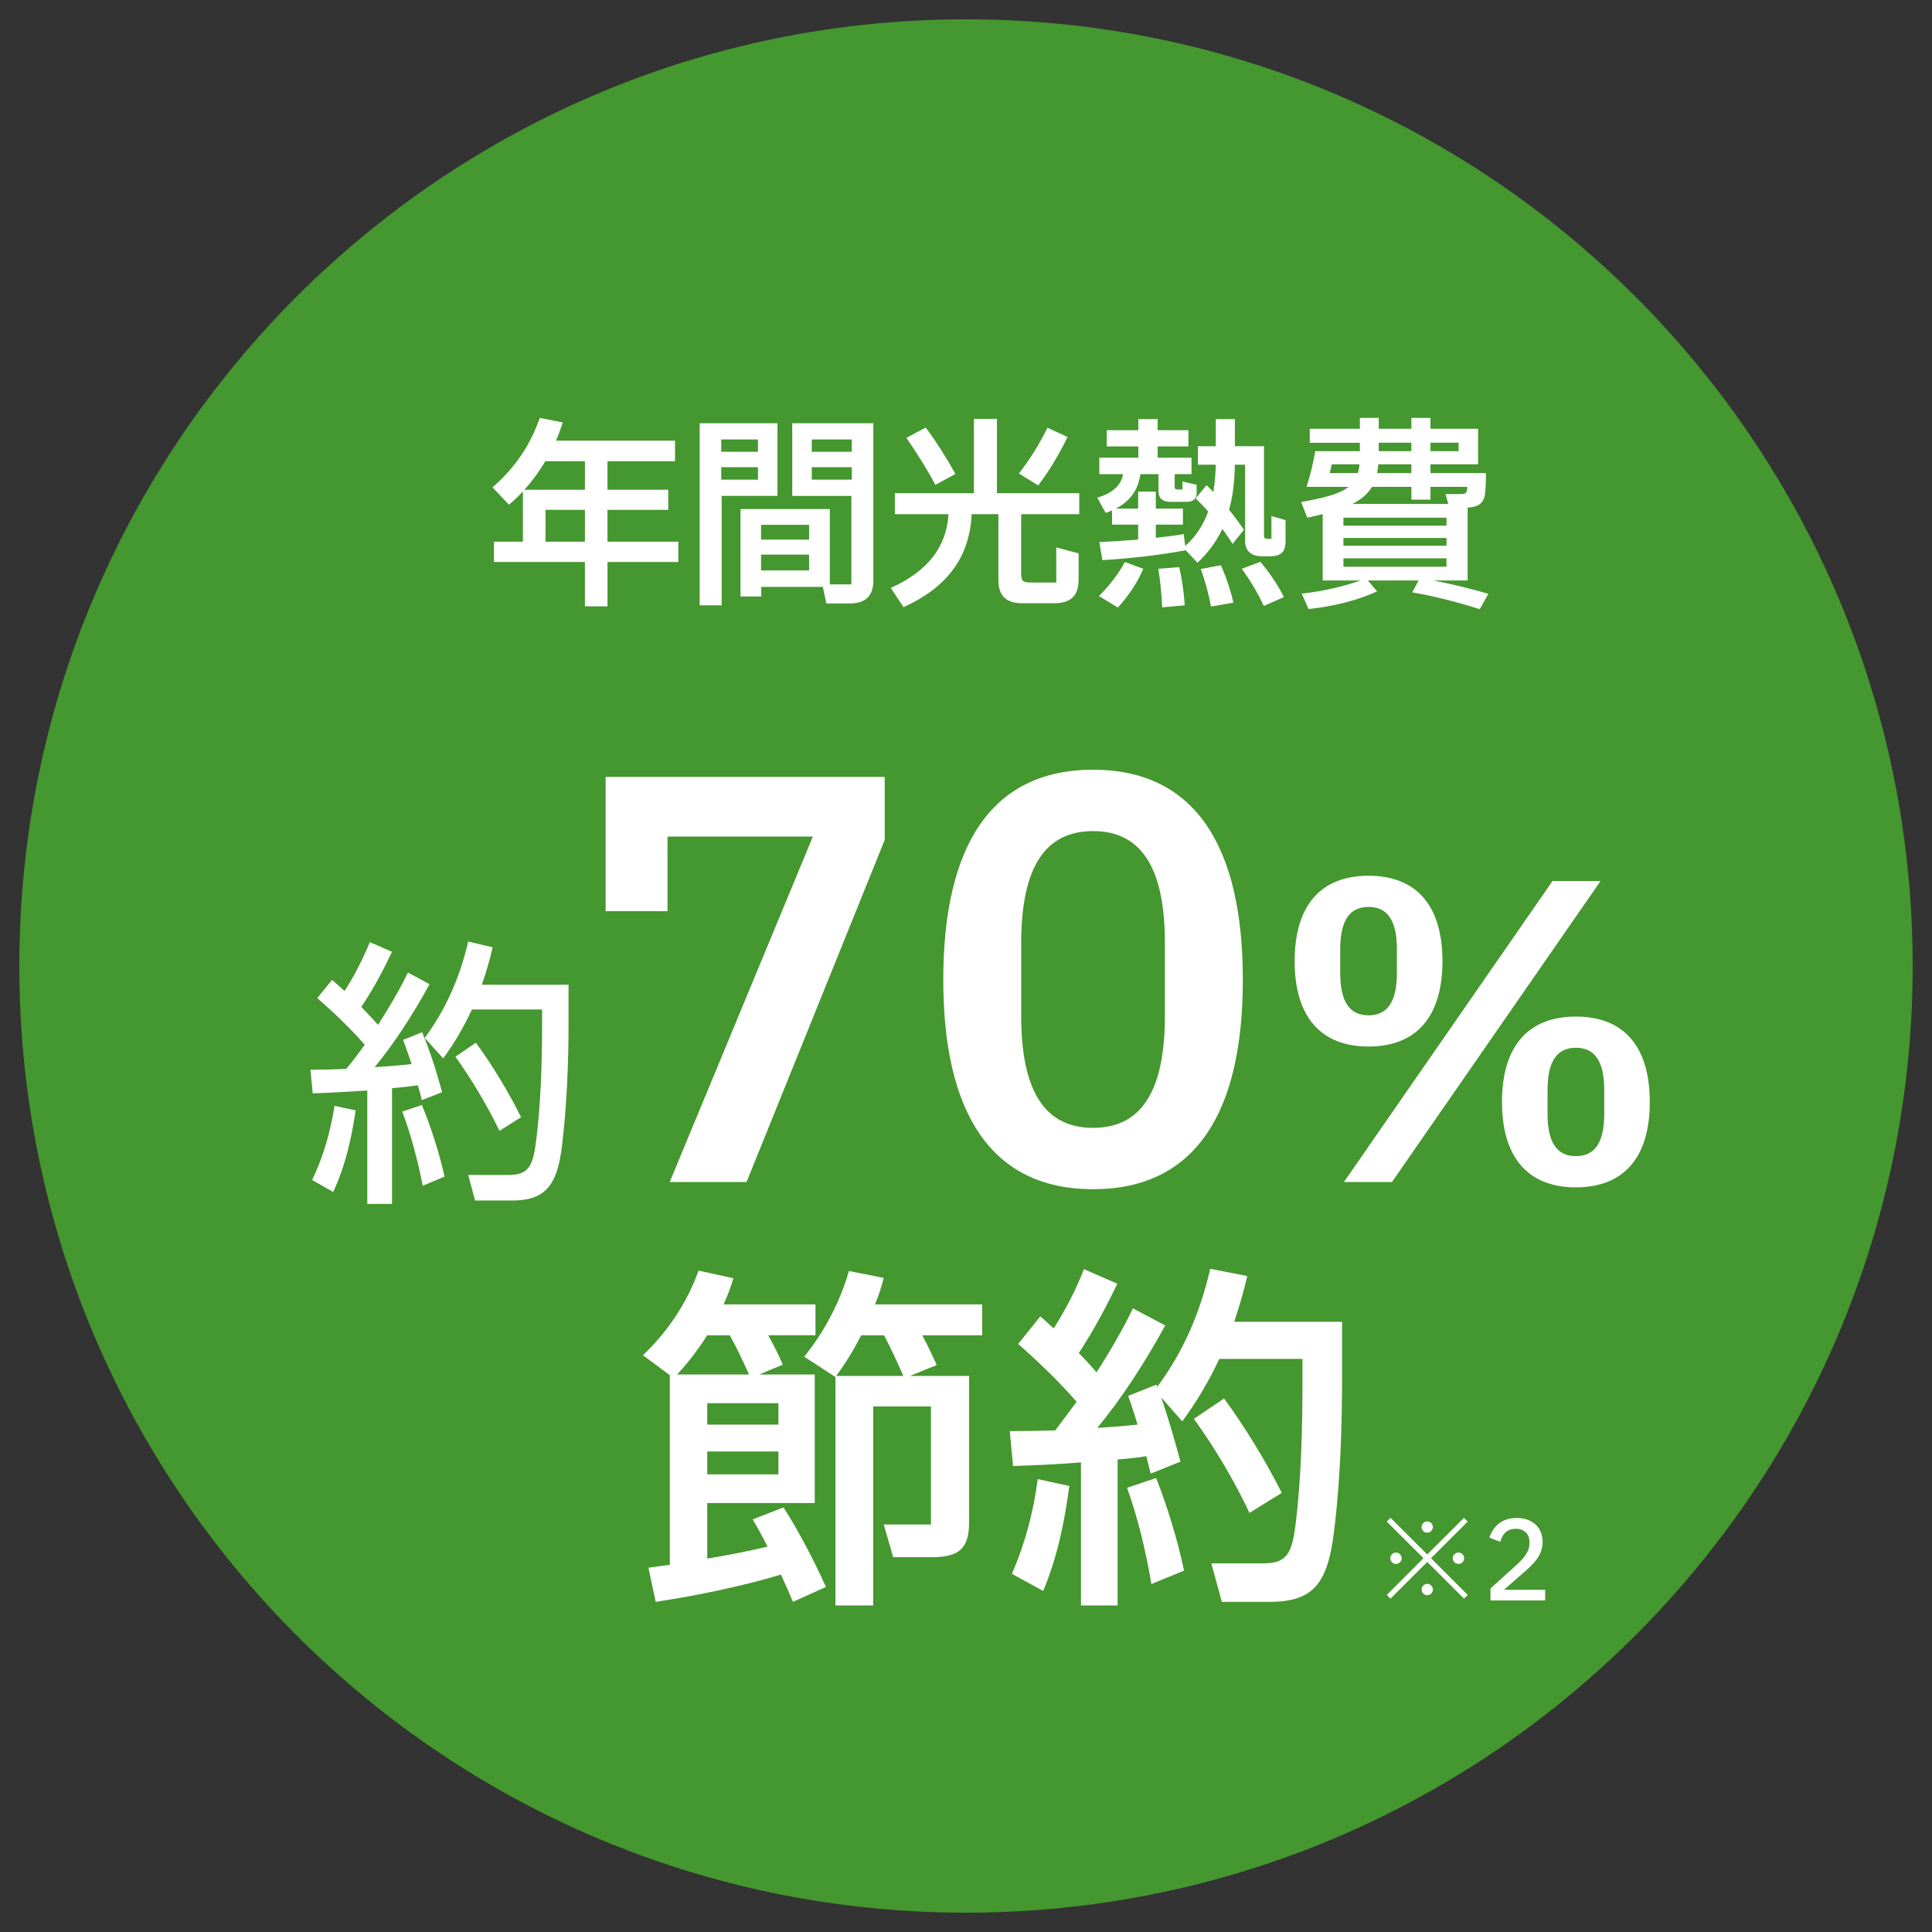
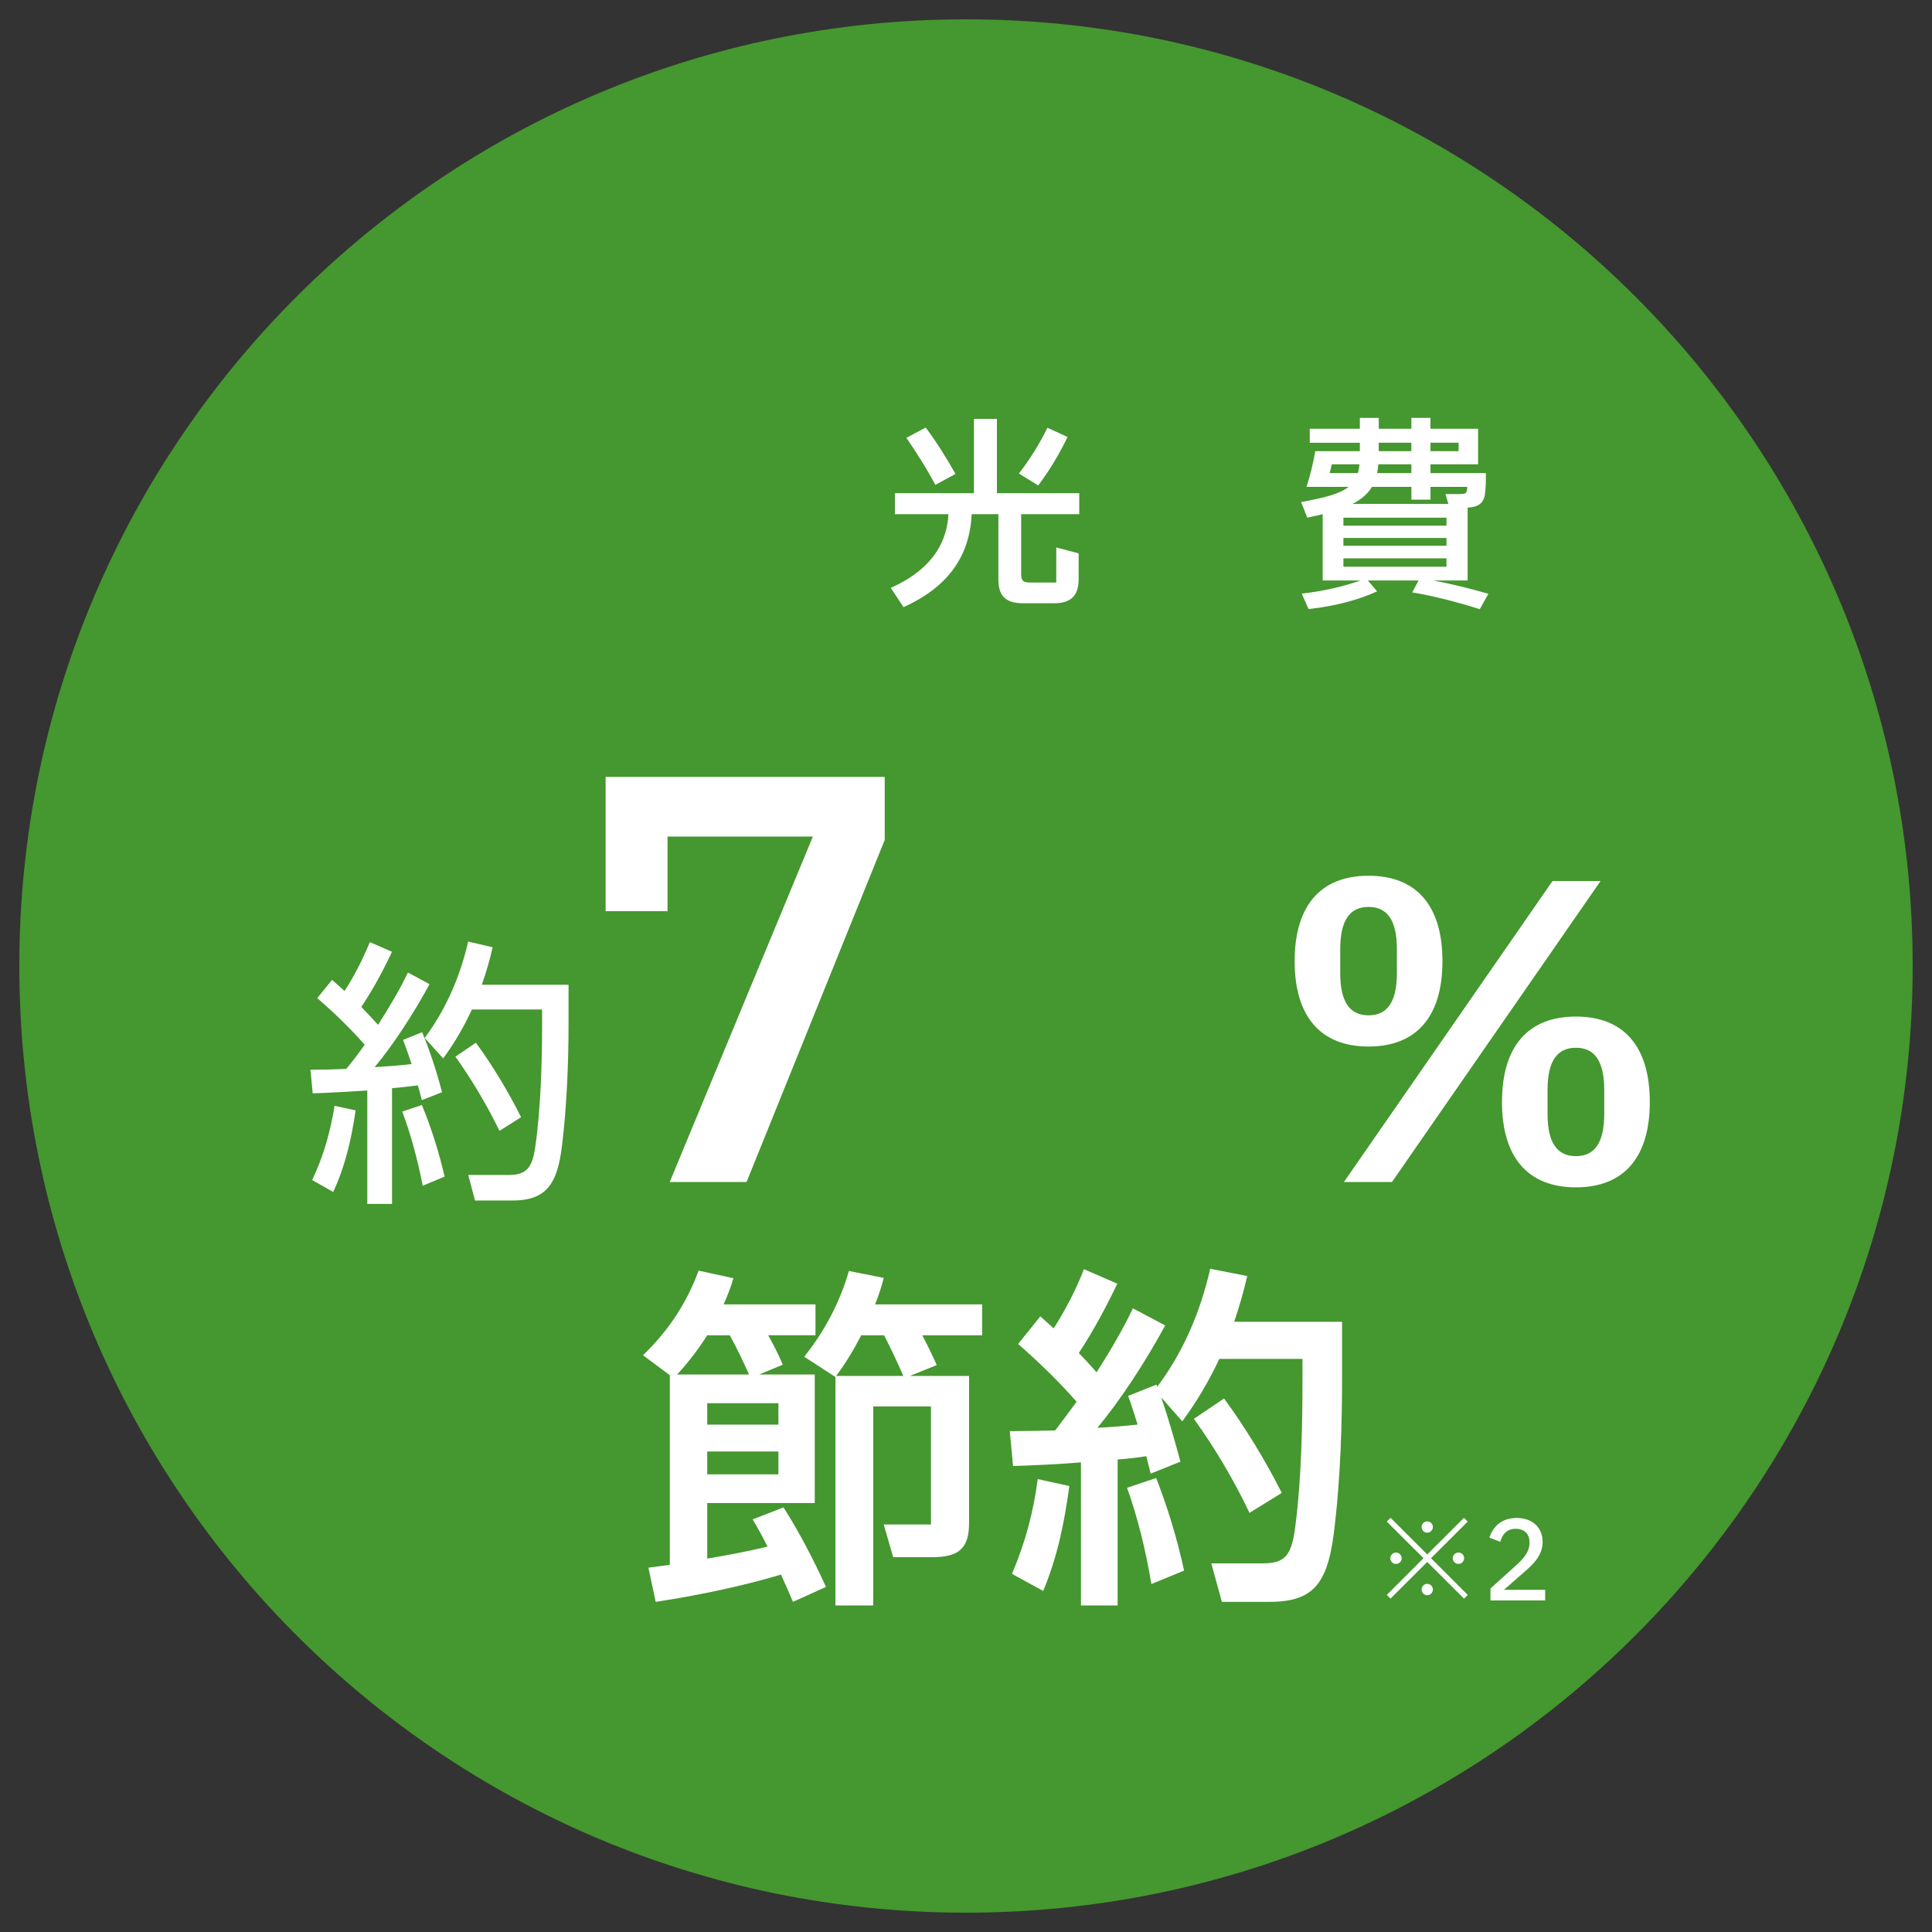
<svg xmlns="http://www.w3.org/2000/svg" id="_レイヤー_1" version="1.1" viewBox="0 0 1000 1000">
  <rect x="0" y="0" width="1000" height="1000" fill="#333333" stroke="none" />
  <defs>
    <style>
      .st0 {
        fill: #45972f;
      }

      .st1 {
        fill: #fff;
      }
    </style>
  </defs>
  <path class="st0" d="M500,10C229.39,10,10,229.39,10,500s219.39,490,490,490,490-219.38,490-490S770.61,10,500,10" />
  <g>
-     <path class="st1" d="M351.1,280.37v10.52h-36.66v22.95h-11.69v-22.95h-47.07v-10.52h14.98v-26.03c-2.23,2.45-4.68,4.78-7.23,6.91l-8.5-9.03c11.9-10.2,19.87-22.53,24.44-35.92l11.9,2.34c-.96,3.08-2.12,6.27-3.51,9.45h61.63v10.63h-34.96v14.77h31.45v10.41h-31.45v16.47h36.67ZM282.25,238.72c-3.08,5.21-6.69,10.2-10.84,14.77h31.35v-14.77h-20.51ZM282.36,280.37h20.4v-16.47h-20.4v16.47Z" />
-     <path class="st1" d="M402.42,219.06v37.62h-28.9v56.63h-11.37v-94.25h40.27ZM392.33,233.83v-6.37h-19.02v6.37h19.02ZM392.33,248.28v-6.48h-19.02v6.48h19.02ZM410.07,219.06h41.97v81.29c0,8.29-4.04,12.01-12.54,12.01h-11.8l-1.8-8.6h-31.88v4.99h-10.73v-45.26h46.22v39h11.16v-45.8h-30.61v-37.62h.01ZM418.78,271.66h-24.86v7.65h24.86v-7.65h0ZM393.92,295.24h24.86v-8.18h-24.86v8.18h0ZM440.89,233.83v-6.37h-20.72v6.37h20.72ZM440.89,248.28v-6.48h-20.72v6.48h20.72Z" />
    <path class="st1" d="M558.62,266.13h-30.07v30.82c0,3.72.96,4.57,4.99,4.57h13.18v-18.17l11.58,3.08v13.39c0,8.61-4.14,12.43-12.75,12.43h-16.15c-8.6,0-12.64-3.61-12.64-12.33v-33.79h-13.82c-1.06,23.06-13.6,38.36-35.28,48.14l-6.59-9.99c19.02-8.5,28.9-21.15,29.86-38.15h-27.73v-10.84h40.91v-38.46h11.9v38.46h42.61v10.84h0ZM484.13,250.94c-4.68-8.82-10.2-17.32-14.98-24.33l9.99-5.31c5.21,6.91,10.52,15.3,15.41,24.02l-10.41,5.63h0ZM552.56,226.18c-4.04,8.39-9.35,17.42-15.19,25.08l-9.99-6.17c5.74-7.33,10.84-15.62,14.77-23.69l10.41,4.78Z" />
-     <path class="st1" d="M658.07,267.09l7.33,2.12v10.94c0,5.1-1.91,7.76-8.08,7.76h-4.25c-5.63,0-8.61-2.87-8.61-8.07v-39.32h-5.31c-.11,9.14-1.17,16.79-2.97,23.38,2.76,3.4,5.31,6.8,7.65,10.31l-5.85,7.33c-1.59-2.55-3.29-5.1-5.31-7.76-3.29,7.01-7.65,12.54-12.86,17.53l-6.16-6.59v.11c-12.33,2.34-28.58,4.25-43.04,5.1l-1.59-9.35c6.48-.32,13.39-.74,20.08-1.28v-7.76h-13.5v-7.33l-3.29,1.27-4.36-7.86c7.86-2.45,12.22-6.16,13.39-12.22h-12.33v-8.5h20.19v-5.84h-16.36v-8.39h16.36v-5.74h9.99v5.74h15.94v8.39h-15.94v5.84h17.53v8.5h-8.71v6.48c0,1.17.43,1.49,1.7,1.49h2.34v-4.14l7.33,1.7v4.14c0,2.98-1.59,4.68-5.1,4.68h-8.29c-4.46,0-6.37-1.91-6.37-5.63v-8.71h-9.35c-1.28,8.71-5.63,14.13-12.75,17.85h11.59v-8.82h9.14v8.82h14.03v8.29h-14.03v6.8c5.21-.53,10.1-1.17,14.45-1.91l.74,6.16c5.42-4.78,9.35-10.73,11.9-17.85-2.12-2.44-4.36-4.67-6.48-6.8l5.63-6.8c1.17,1.06,2.34,2.23,3.51,3.51.74-4.36,1.17-9.03,1.28-14.13h-9.25v-9.56h9.25v-14.03h9.88v14.03h15.09v46.33c0,1.17.43,1.59,1.81,1.59h2.02v-11.79h-.01ZM568.81,308.53c5.74-5.74,10.31-11.8,13.39-17.64l9.56,3.51c-2.76,6.59-7.33,13.71-13.17,20.08l-9.77-5.95h-.01ZM610.36,293.55c1.38,5.95,2.34,12.22,2.87,19.76l-11.69,1.06c-.32-7.33-.96-13.49-2.02-19.98l10.84-.85h0ZM631.92,292.59c2.55,5.63,4.78,12.01,6.48,19.34l-11.58,2.02c-1.28-6.8-3.08-13.28-5.31-19.45l10.41-1.91h0ZM652.33,290.78c4.15,4.89,8.61,11.05,12.22,18.28l-10.41,4.57c-3.29-7.12-7.33-13.6-11.37-19.23l9.56-3.61h0Z" />
    <path class="st1" d="M741.9,300.45c9.35,1.81,19.02,4.14,28.48,6.91l-4.46,7.97c-11.69-3.72-23.59-6.8-34.96-8.71l3.29-6.16h-26.25l4.78,5.63c-9.03,4.14-21.15,7.65-35.49,9.14l-3.51-7.97c12.11-1.38,22.21-3.93,30.39-6.8h-19.55v-34.32c-2.45.64-5.1,1.17-7.97,1.81l-3.19-8.08c12.01-2.23,19.87-4.14,24.55-7.86h-21.78c2.02-6.06,3.4-12.22,4.57-18.49h23.06v-4.36h-25.93v-7.23h25.93v-5.63h9.78v5.63h16.89v-5.63h9.88v5.63h24.65v18.38h-24.65v4.57h28.69c0,3.72,0,7.44-.53,11.16-.64,4.46-3.61,6.48-8.93,6.69v37.72h-17.74ZM689.3,240.31c-.32,1.49-.64,3.08-1.06,4.57h14.56c.42-1.38.74-2.87.85-4.57h-14.35ZM748.7,272.08v-4.14h-53.34v4.14h53.34ZM695.36,278.46v4.03h53.34v-4.03h-53.34ZM695.36,288.98v4.36h53.34v-4.36h-53.34ZM710.13,252c-2.23,3.72-5.53,6.48-10.09,8.82h49.62l-1.49-5.1h7.33c2.66,0,3.51-.21,3.83-2.12.11-.43.11-.96.11-1.59h-19.02v6.59h-9.88v-6.59h-20.41ZM730.53,244.88v-4.57h-17.11c-.11,1.6-.32,3.19-.64,4.57h17.75ZM713.63,229.15v4.36h16.89v-4.36h-16.89ZM754.97,229.15h-14.56v4.36h14.56v-4.36Z" />
  </g>
  <g>
    <path class="st1" d="M202.91,563.26v59.89h-12.8v-58.71c-9.41.59-18.83,1.18-28.25,1.47l-1.18-12.21c6.18,0,12.36-.15,18.54-.44,3.09-3.68,6.32-7.95,9.56-12.51-7.65-8.68-15.74-16.48-24.57-24.13l7.65-9.42c2.06,1.77,4.27,3.68,6.47,5.74,5-7.65,9.56-16.63,13.09-25.31l11.48,5c-4.27,9.12-9.71,19.42-15.89,28.54,2.94,3.09,5.89,6.18,8.68,9.27,5.74-8.98,11.33-18.39,15.45-27.07l11.18,6.04c-8.54,15.74-18.98,31.63-28.4,42.96,6.47-.44,12.95-.88,19.13-1.62-1.47-4.41-2.94-8.68-4.41-12.51l9.86-3.97c3.83,9.12,7.5,20.31,10.3,31.04l-10.45,4.12c-.59-2.5-1.33-5.15-2.06-7.65-4.41.59-8.83,1.03-13.39,1.47h.01ZM161.56,610.78c6.18-12.95,9.42-25.16,11.62-38.4l10.89,2.35c-2.21,15.16-5.44,28.99-11.62,42.23l-10.89-6.18h0ZM218.36,571.94c4.71,11.33,8.83,24.28,11.77,37.08l-11.33,4.71c-2.65-13.54-6.18-26.63-10.59-38.4l10.15-3.38h0ZM294.28,509.7v20.75c0,18.25-.88,42.52-3.38,62.39-2.35,20.31-8.39,28.55-25.75,28.55h-19.28l-3.53-13.24h21.04c9.57,0,12.36-4.12,13.83-15.74,2.65-18.39,3.38-42.97,3.38-61.5v-8.39h-36.34c-4.12,8.98-9.12,17.51-14.86,25.31l-9.57-10.59c10.74-14.42,18.25-31.34,22.51-49.88l12.65,2.94c-1.47,6.62-3.38,13.09-5.59,19.42h44.88v-.02ZM258.53,585.33c-6.18-12.8-14.57-26.93-22.81-38.4l10.59-7.21c8.39,11.33,17.07,25.75,23.39,38.55l-11.18,7.06h0Z" />
    <path class="st1" d="M386.41,611.81h-39.76l74.09-178.79h-75.23v38.62h-32.04v-69.51h144.46v32.61l-71.51,177.07h0Z" />
-     <path class="st1" d="M488.24,507.11c0-68.94,24.6-108.7,77.52-108.7s77.53,39.76,77.53,108.7-24.6,108.42-77.53,108.42-77.52-39.76-77.52-108.42h0ZM602.95,525.71v-37.47c0-35.47-10.01-58.07-37.19-58.07s-37.19,22.6-37.19,58.07v37.47c0,35.47,10.01,58.07,37.19,58.07s37.19-22.6,37.19-58.07Z" />
    <path class="st1" d="M670.11,497.48c0-28.9,13.6-44.2,38.25-44.2s38.25,15.3,38.25,44.2-13.6,44.2-38.25,44.2-38.25-15.3-38.25-44.2h0ZM723.03,503.64v-12.33c0-14.88-4.89-21.89-14.67-21.89s-14.66,7.01-14.66,21.89v12.33c0,14.88,4.89,21.89,14.66,21.89s14.67-7.01,14.67-21.89ZM695.61,611.81l107.96-155.77h24.87l-107.96,155.77h-24.87ZM777.43,570.37c0-28.9,13.6-44.2,38.25-44.2s38.25,15.3,38.25,44.2-13.6,44.2-38.25,44.2-38.25-15.3-38.25-44.2ZM830.35,576.53v-12.33c0-14.88-4.89-21.89-14.67-21.89s-14.67,7.01-14.67,21.89v12.33c0,14.88,4.89,21.89,14.67,21.89s14.67-7.02,14.67-21.89Z" />
  </g>
  <g>
    <path class="st1" d="M405.54,780.24c7.52,11.65,15.6,27.07,21.99,41.16l-17.1,7.71c-1.88-4.51-3.95-9.21-6.2-14.1-17.48,5.26-40.98,10.52-64.85,14.1l-3.76-17.67,11.09-1.51v-98.12l-13.91-10.34c13.16-12.59,22.93-27.44,28.76-43.8l18.05,3.94c-1.32,4.51-3.01,9.02-5.08,13.54h47.56v15.98h-24.44c2.63,4.89,5.26,9.77,7.52,15.23l-12.22,5.07h28.76v66.54h-55.64v28.76c11.28-1.88,21.8-3.95,31.2-6.2-2.44-4.89-5.07-9.77-7.71-14.1l15.98-6.2h0ZM366.07,691.14c-4.7,7.33-9.96,14.29-15.6,20.3h37.22c-3.19-7.14-6.39-13.91-9.96-20.3h-11.66ZM402.91,737.38v-11.09h-36.84v11.09h36.84ZM402.91,763.13v-11.84h-36.84v11.84h36.84ZM508.36,675.16v15.98h-31.02c2.63,4.89,5.07,9.96,7.52,15.41l-13.91,5.64h30.64v75.94c0,13.54-5.45,17.86-19.17,17.86h-20.11l-4.89-16.92h24.44v-61.09h-29.89v103.01h-19.55v-118.24l-16.16-10.52c10.71-13.35,18.61-28.57,23.12-44.36l18.04,3.57c-1.13,4.51-2.63,9.21-4.51,13.72h55.45ZM467.57,712.19c-3.19-7.33-6.58-14.48-9.96-21.05h-11.84c-3.76,7.33-8.08,14.47-12.97,21.05h34.77Z" />
    <path class="st1" d="M694.65,684.19v29.13c0,22.75-.75,50.19-3.76,76.13-3.19,28.95-9.77,39.66-33.65,39.66h-24.81l-5.45-19.92h26.69c12.03,0,15.04-4.51,16.92-20.3,3.01-23.68,3.57-51.32,3.57-75v-10.53h-43.05c-5.45,11.65-11.84,22.37-19.17,32.33l-10.9-12.41c3.57,10.34,6.95,22.18,9.96,33.27l-15.41,6.2-2.26-9.02c-4.88.75-9.77,1.32-14.85,1.69v75.57h-18.98v-74.06c-11.66.94-23.5,1.51-35.15,1.88l-1.69-18.05c7.71,0,15.6-.19,23.5-.38,3.38-4.51,7.14-9.4,11.09-14.85-9.4-10.71-19.17-20.11-30.26-29.89l11.46-14.29c2.26,1.88,4.51,4.13,6.96,6.2,5.83-9.21,11.65-20.11,15.6-30.64l17.29,7.52c-5.26,11.09-12.22,24.25-19.93,35.9,3.19,3.2,6.2,6.58,9.21,9.96,7.14-11.09,13.91-22.74,18.8-33.09l16.73,8.84c-10.52,19.36-23.49,39.1-35.15,53.01,7.14-.38,14.1-.94,20.86-1.69-1.69-5.26-3.19-10.34-4.89-14.85l14.66-5.83c.19.38.19.75.38,1.13,13.35-17.86,22.18-38.16,27.44-61.09l19.17,3.76c-1.88,8.08-4.14,15.98-6.77,23.68h55.83v.03ZM523.78,814.64c7.14-16.73,11.09-32.14,13.35-49.06l16.35,3.57c-2.63,19.74-6.39,37.22-13.53,54.32l-16.17-8.84h0ZM598.41,765.01c5.83,14.85,10.9,31.39,14.47,47.93l-16.92,6.96c-3.01-17.86-7.14-34.59-12.59-49.81l15.04-5.08h0ZM646.72,783.06c-7.89-16.73-18.04-33.83-28.76-48.68l15.6-10.53c10.9,14.85,21.43,32.14,29.89,48.87l-16.73,10.34Z" />
  </g>
  <g>
    <path class="st1" d="M719.69,827.46l-1.89-1.94,19-19-19-18.94,1.95-1.95,18.99,18.94,19-18.94,1.94,1.95-18.99,18.94,18.99,19-1.89,1.94-19.05-19-19.05,19ZM719.63,806.52c0-1.6,1.32-2.92,2.92-2.92s2.97,1.32,2.97,2.92-1.32,2.97-2.97,2.97-2.92-1.32-2.92-2.97ZM735.82,790.33c0-1.54,1.32-2.86,2.92-2.86s2.92,1.32,2.92,2.86c0,1.66-1.32,2.98-2.92,2.98s-2.92-1.32-2.92-2.98ZM735.82,822.72c0-1.6,1.32-2.92,2.92-2.92s2.92,1.32,2.92,2.92-1.32,2.97-2.92,2.97-2.92-1.32-2.92-2.97ZM751.95,806.52c0-1.6,1.32-2.92,2.97-2.92s2.92,1.32,2.92,2.92-1.32,2.97-2.92,2.97-2.97-1.32-2.97-2.97Z" />
    <path class="st1" d="M771.46,828.38v-6.18l13.5-12.19c4.18-3.78,6.69-7.21,6.69-11.1v-.8c0-4.18-2.69-6.81-7.09-6.81-4.75,0-6.98,2.97-8.01,6.75l-5.67-2.17c1.77-5.26,5.89-10.18,14.19-10.18s13.39,5.15,13.39,12.36c0,6.75-4.35,11.22-9.9,15.96l-10.13,8.87h21.34v5.49h-28.32.01Z" />
  </g>
</svg>